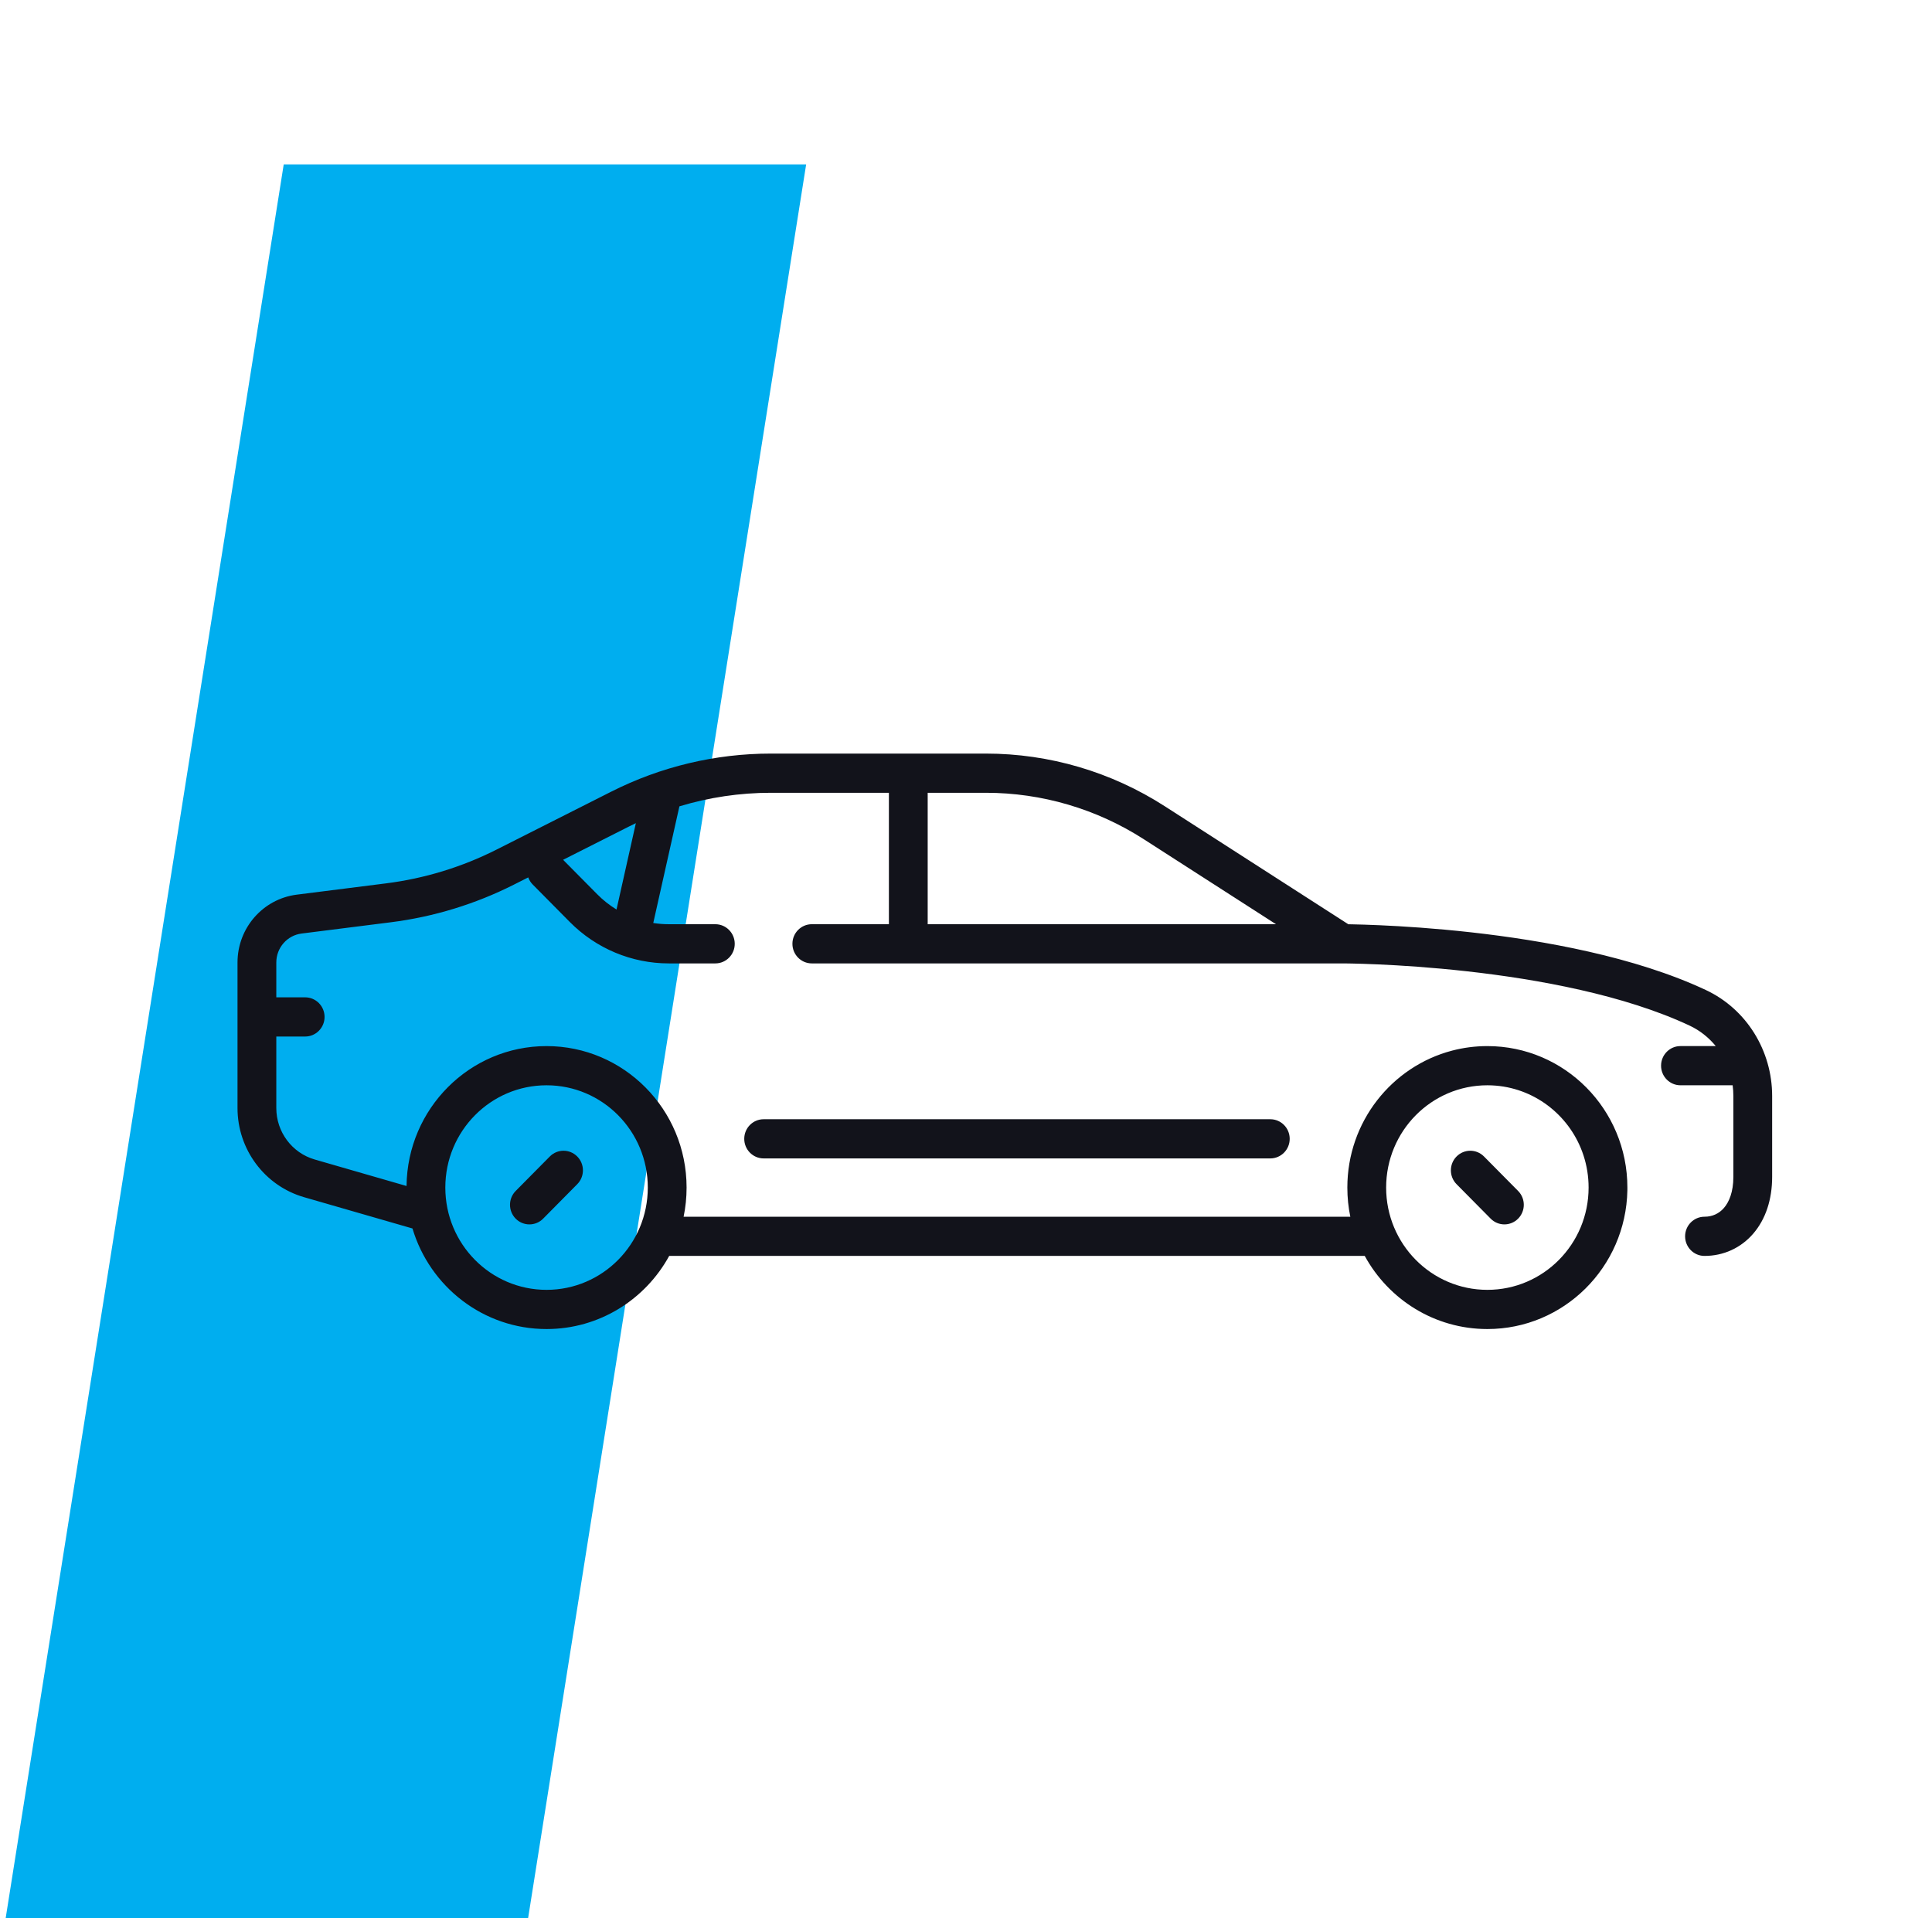
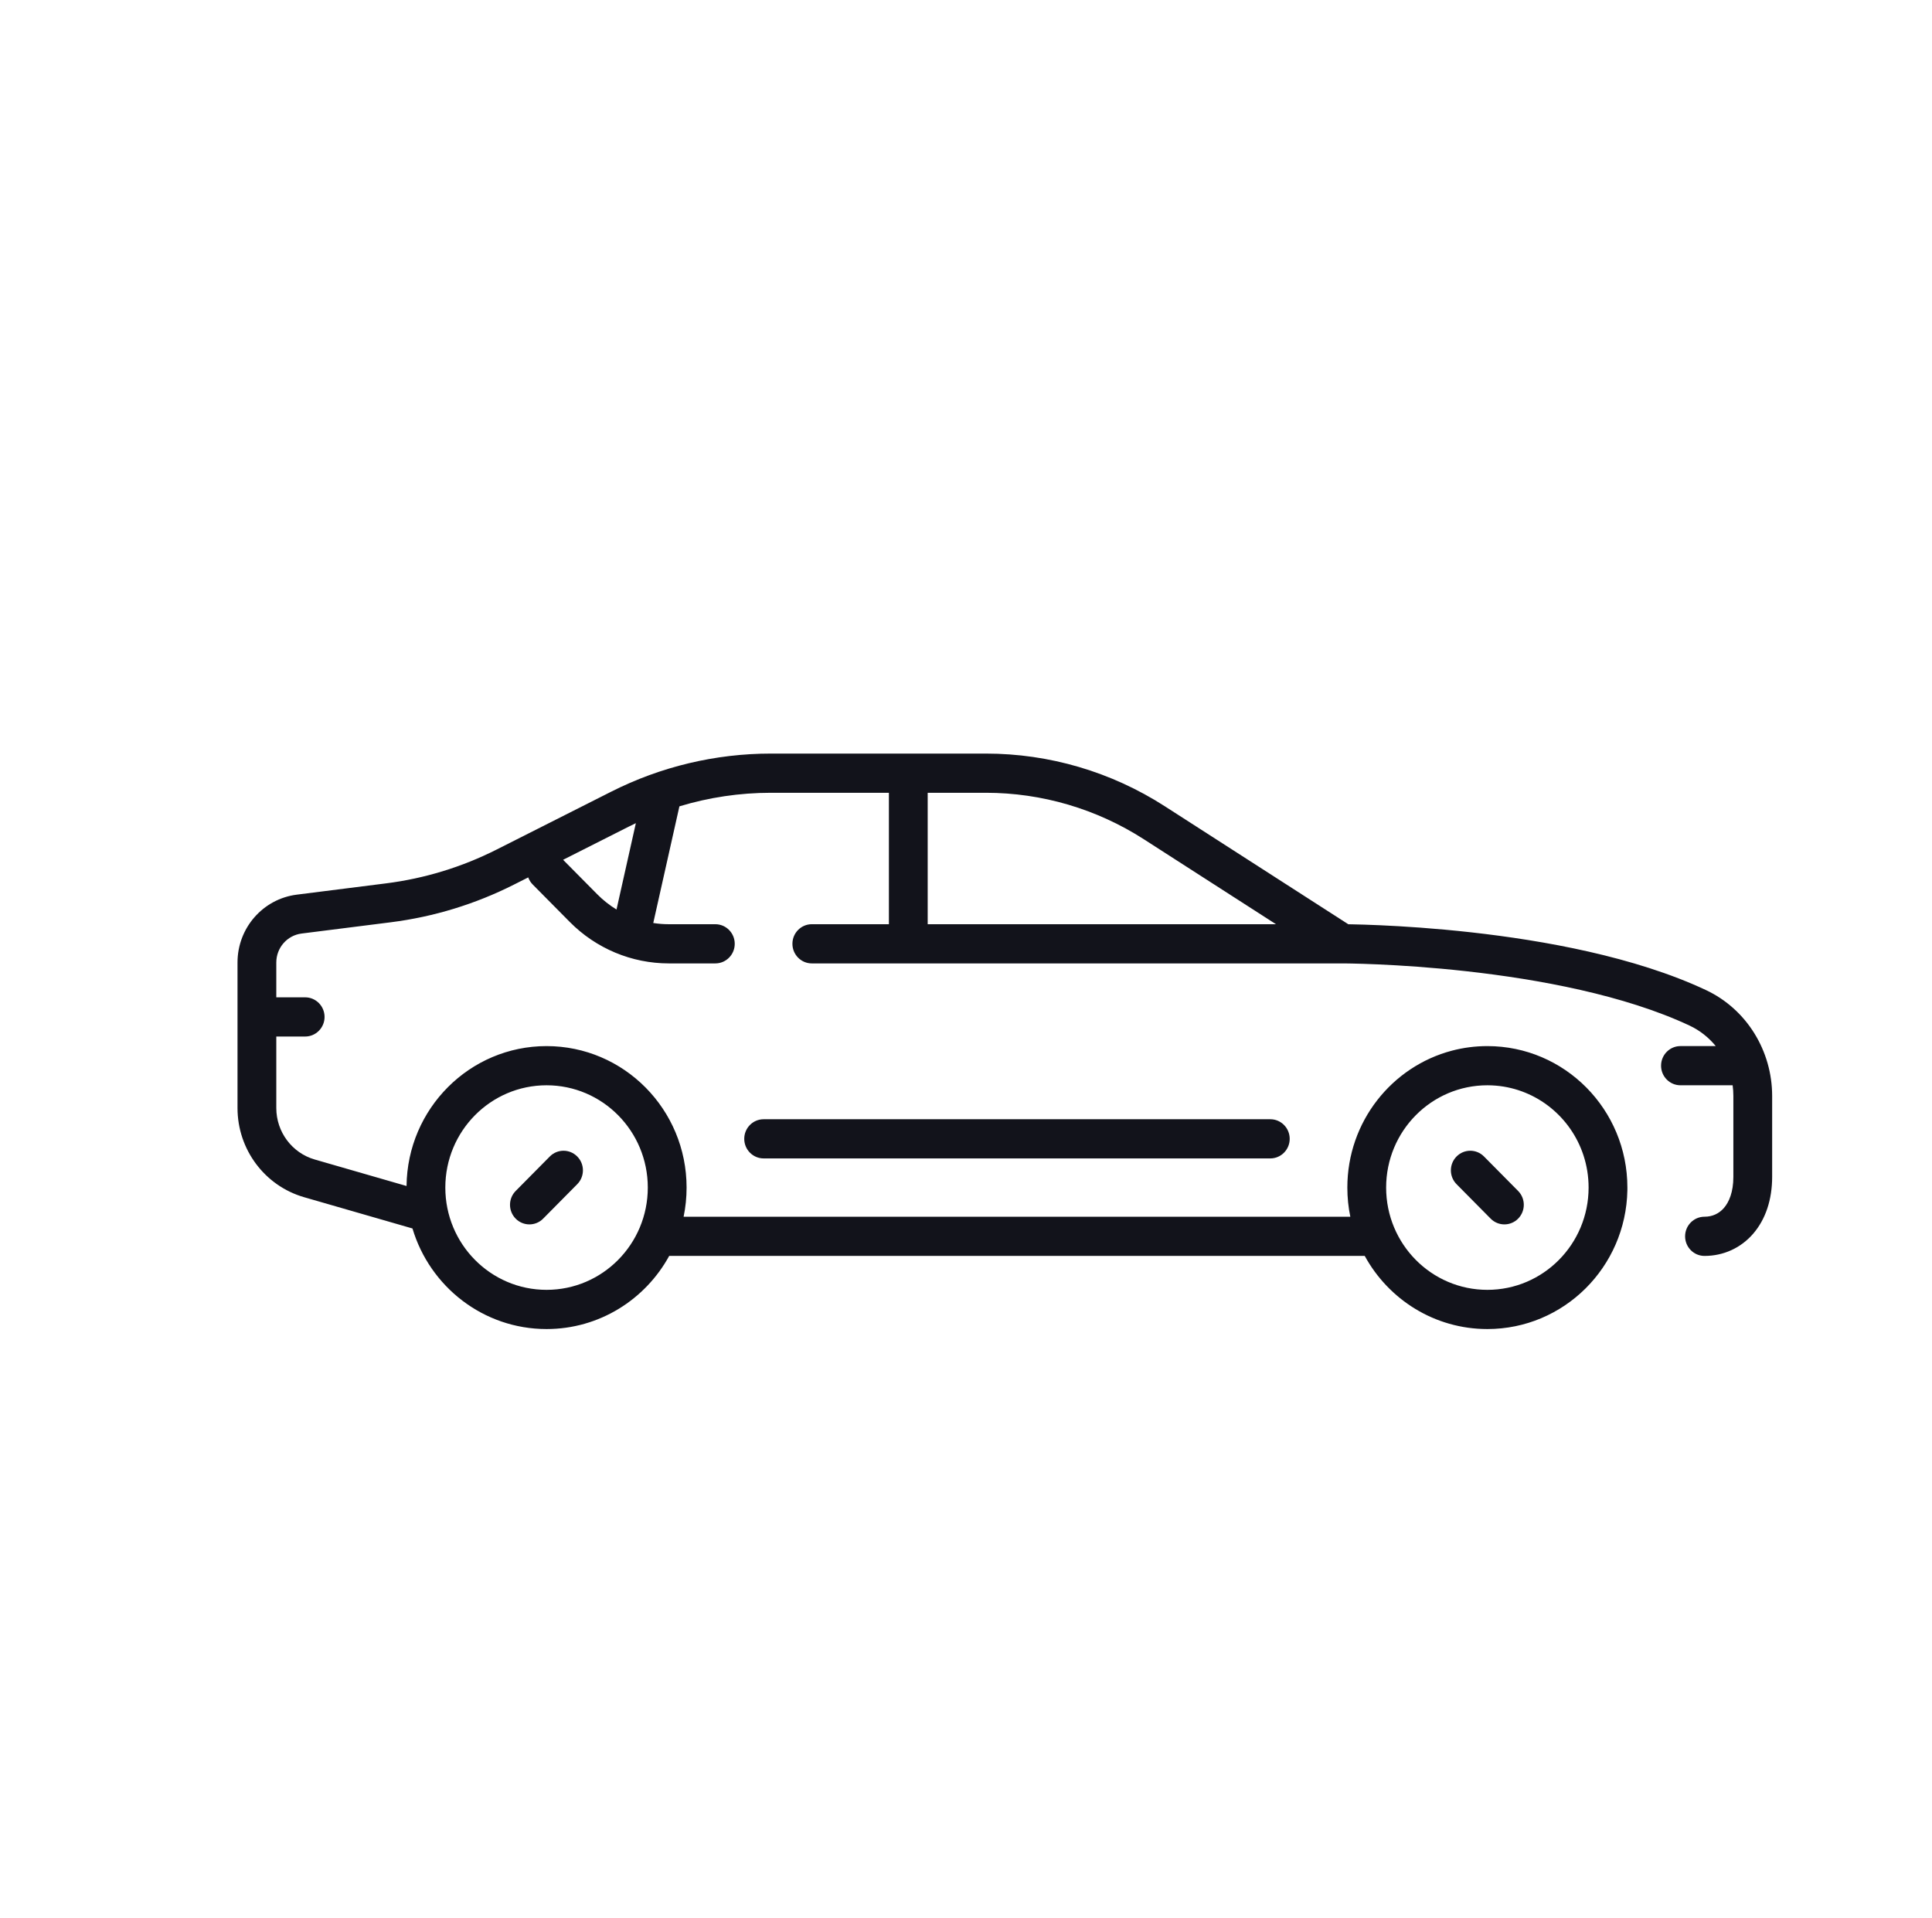
<svg xmlns="http://www.w3.org/2000/svg" width="141" height="140" viewBox="0 0 141 140" fill="none">
  <g clip-path="url(#clip0_1625_13943)">
-     <path d="M38.462 140.5L58.834 12H20.706L0.334 140.5" fill="#00AEEF" />
    <path fill-rule="evenodd" clip-rule="evenodd" d="M22.97 84.626L29.67 86.56C29.73 80.91 34.282 76.349 39.889 76.349C45.533 76.349 50.108 80.972 50.108 86.674C50.108 87.404 50.033 88.115 49.891 88.802H98.548C98.405 88.115 98.331 87.404 98.331 86.674C98.331 81.871 101.577 77.834 105.973 76.68C106.796 76.464 107.66 76.349 108.55 76.349C114.194 76.349 118.769 80.972 118.769 86.674C118.769 86.741 118.769 86.808 118.768 86.875C118.662 92.485 114.128 97 108.55 97C104.696 97 101.341 94.845 99.6 91.662H48.839C47.098 94.845 43.742 97 39.889 97C35.272 97 31.371 93.907 30.103 89.66L22.192 87.377C19.317 86.546 17.334 83.891 17.334 80.87V74.221V70.246C17.334 67.73 19.188 65.608 21.659 65.296L28.171 64.473C30.983 64.118 33.715 63.283 36.249 62.002L44.606 57.781C48.225 55.952 52.216 55 56.263 55H71.951C76.573 55 81.1 56.332 85 58.839L98.403 67.457L98.518 67.459L98.718 67.463C99.184 67.472 99.858 67.491 100.696 67.528C102.372 67.602 104.711 67.75 107.366 68.046C112.64 68.635 119.307 69.822 124.5 72.259C127.481 73.658 129.334 76.702 129.334 79.989V85.895C129.334 87.545 128.859 88.985 127.955 90.035C127.043 91.095 125.769 91.663 124.397 91.663C123.615 91.663 122.981 91.022 122.981 90.233C122.981 89.443 123.615 88.802 124.397 88.802C124.969 88.802 125.457 88.578 125.819 88.158C126.19 87.727 126.503 86.999 126.503 85.895V79.989C126.503 79.725 126.485 79.465 126.451 79.209H122.642C121.861 79.209 121.227 78.569 121.227 77.779C121.227 76.989 121.861 76.348 122.642 76.348H125.217C124.706 75.722 124.059 75.206 123.308 74.853C118.544 72.618 112.251 71.469 107.055 70.889C104.475 70.602 102.201 70.458 100.573 70.386C99.759 70.35 99.108 70.332 98.662 70.323C98.439 70.318 98.268 70.316 98.153 70.315L98.025 70.314L97.993 70.314L97.986 70.314L97.948 70.314H66.329L66.289 70.314L66.248 70.314H59.248C58.466 70.314 57.832 69.673 57.832 68.883C57.832 68.093 58.466 67.453 59.248 67.453H64.873V57.861H56.263C53.994 57.861 51.744 58.196 49.584 58.851L47.676 67.365C48.049 67.424 48.428 67.454 48.81 67.454H52.207C52.988 67.454 53.622 68.094 53.622 68.884C53.622 69.674 52.988 70.314 52.207 70.314H48.81C46.1 70.314 43.501 69.226 41.584 67.29L38.88 64.558C38.729 64.406 38.62 64.227 38.551 64.037L37.515 64.56C34.694 65.986 31.652 66.916 28.522 67.312L22.01 68.134C20.956 68.267 20.165 69.173 20.165 70.246V72.79H22.271C23.053 72.79 23.687 73.431 23.687 74.221C23.687 75.01 23.053 75.651 22.271 75.651H20.165V80.87C20.165 82.614 21.31 84.147 22.97 84.626ZM44.994 66.381C44.486 66.071 44.012 65.698 43.586 65.267L41.096 62.752L45.872 60.339C46.049 60.249 46.227 60.162 46.406 60.078L44.994 66.381ZM67.704 57.861V67.453H93.123L83.48 61.253C80.034 59.037 76.035 57.861 71.951 57.861H67.704ZM39.889 94.139C35.808 94.139 32.5 90.797 32.5 86.674C32.5 82.551 35.808 79.209 39.889 79.209C43.969 79.209 47.277 82.551 47.277 86.674C47.277 90.797 43.969 94.139 39.889 94.139ZM39.638 88.944C39.085 89.502 38.189 89.502 37.636 88.944C37.083 88.385 37.083 87.48 37.636 86.921L40.126 84.406C40.679 83.847 41.575 83.847 42.128 84.406C42.681 84.964 42.681 85.87 42.128 86.428L39.638 88.944ZM108.55 94.139C104.47 94.139 101.162 90.797 101.162 86.674C101.162 82.551 104.47 79.209 108.55 79.209C108.763 79.209 108.973 79.218 109.181 79.236C112.17 79.492 114.653 81.545 115.564 84.322C115.807 85.062 115.938 85.853 115.938 86.674C115.938 90.797 112.631 94.139 108.55 94.139ZM110.794 86.921C111.347 87.48 111.347 88.385 110.794 88.944C110.241 89.502 109.345 89.502 108.792 88.944L106.302 86.428C105.749 85.87 105.749 84.964 106.302 84.406C106.855 83.847 107.751 83.847 108.304 84.406L110.794 86.921ZM55.732 84.547C54.95 84.547 54.316 83.907 54.316 83.117C54.316 82.327 54.95 81.687 55.732 81.687H92.709C93.49 81.687 94.124 82.327 94.124 83.117C94.124 83.907 93.49 84.547 92.709 84.547H55.732Z" fill="#12131B" />
  </g>
  <defs>
    <clipPath id="clip0_1625_13943">
      <rect width="140" height="140" fill="white" transform="translate(0.334)" />
    </clipPath>
  </defs>
</svg>